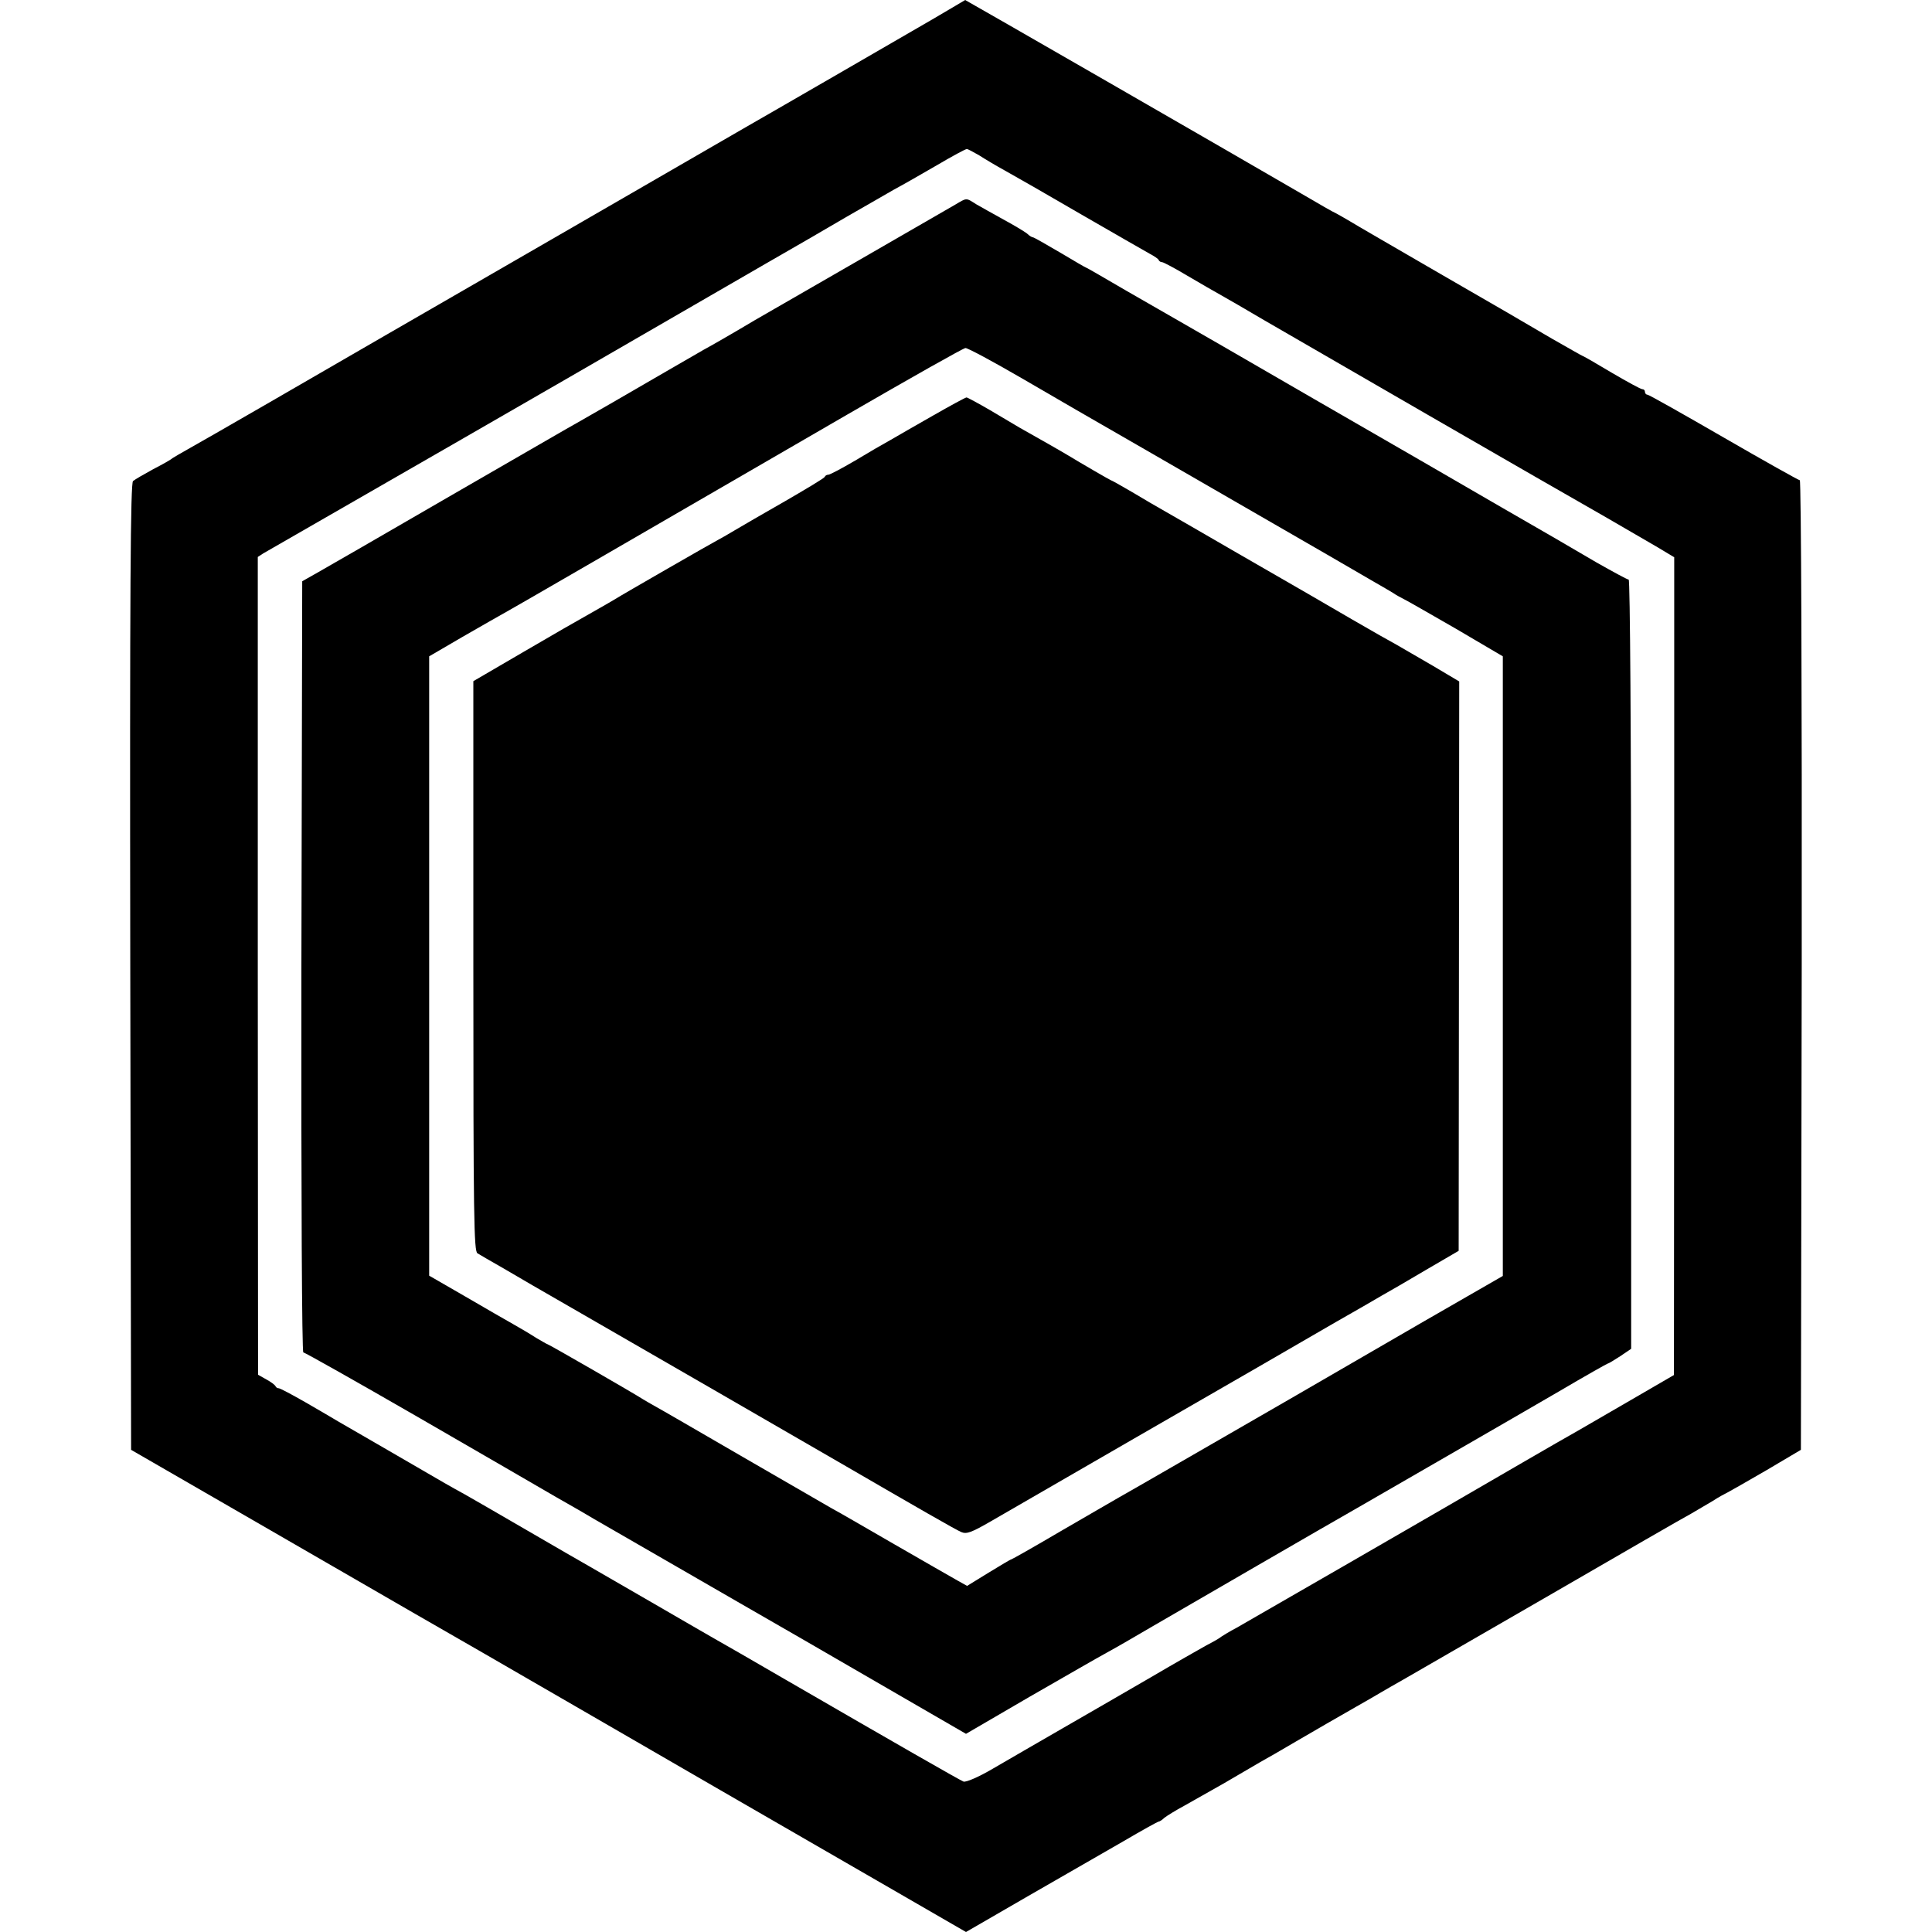
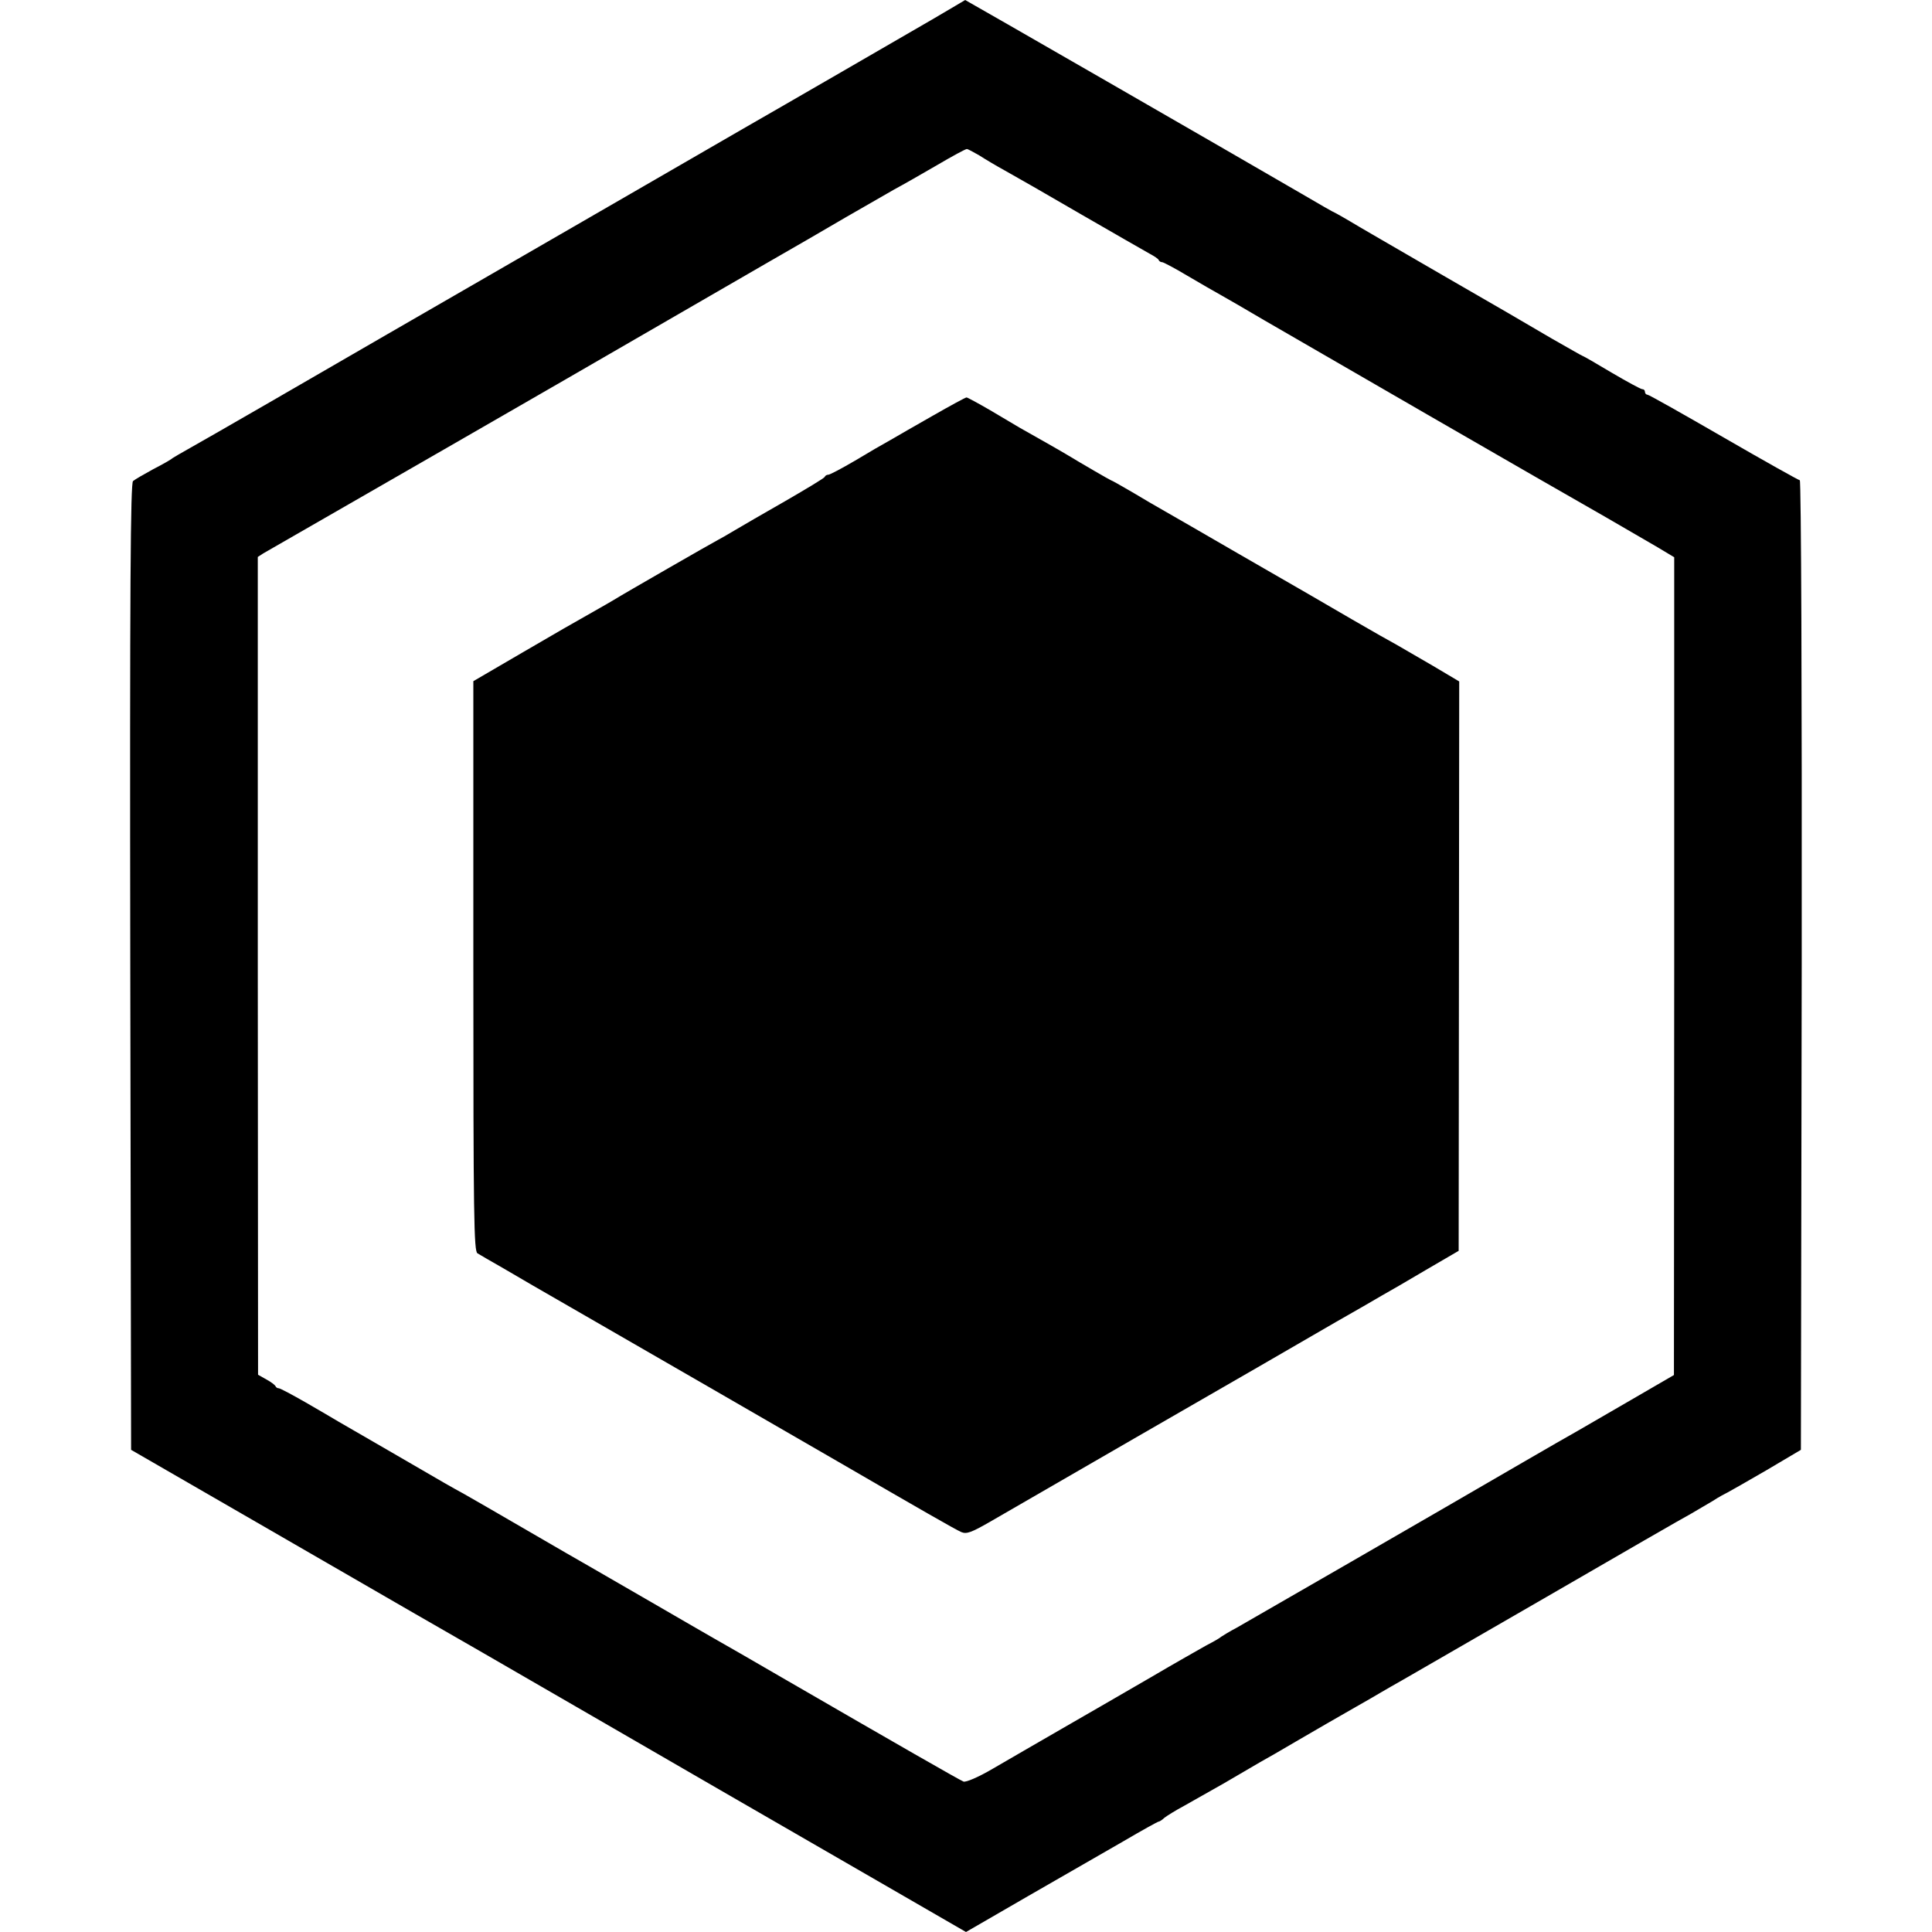
<svg xmlns="http://www.w3.org/2000/svg" version="1.0" width="700pt" height="700pt" viewBox="0 0 700 700" preserveAspectRatio="xMidYMid meet">
  <g transform="translate(0,700) scale(0.1,-0.1)" fill="#000000" stroke="none">
    <path d="M3375 6928 c-100 -58 -549 -318 -675 -390 -19 -11 -183 -106 -365 -211 -181 -105 -442 -255 -580 -335 -137 -79 -295 -170 -350 -202 -198 -115 -681 -394 -725 -418 -25 -14 -49 -28 -55 -32 -5 -5 -37 -23 -70 -40 -33 -18 -66 -37 -73 -43 -9 -7 -12 -367 -10 -1760 l3 -1750 440 -254 c526 -304 779 -450 820 -473 17 -10 201 -116 410 -237 397 -230 503 -291 1033 -597 l322 -186 223 129 c122 70 278 160 346 199 68 40 126 72 129 72 3 0 13 6 21 14 9 7 41 27 71 43 30 17 96 54 145 82 50 29 108 63 130 76 22 12 81 46 130 75 98 57 129 75 220 127 33 19 74 42 90 52 17 10 50 29 75 43 25 14 261 151 525 303 264 153 498 288 521 300 22 13 58 34 80 47 21 14 46 27 54 31 8 4 71 40 140 80 l125 74 3 1757 c1 981 -2 1756 -7 1756 -4 0 -129 70 -276 155 -147 85 -271 155 -276 155 -5 0 -9 5 -9 10 0 6 -4 10 -10 10 -5 0 -55 27 -111 60 -55 33 -102 60 -104 60 -2 0 -52 29 -112 63 -59 35 -241 141 -403 234 -162 94 -311 180 -330 192 -19 11 -41 24 -49 28 -8 3 -64 35 -125 71 -249 145 -1217 702 -1219 702 -1 -1 -56 -33 -122 -72z m173 -491 c20 -13 62 -38 93 -55 31 -17 155 -88 275 -158 121 -70 233 -134 249 -143 17 -9 32 -19 33 -23 2 -5 8 -8 13 -8 4 0 46 -22 91 -49 46 -27 101 -59 123 -71 22 -12 92 -53 155 -90 127 -74 1041 -602 1240 -715 69 -40 152 -88 186 -108 l60 -36 0 -1482 -1 -1481 -155 -90 c-85 -49 -173 -100 -195 -113 -22 -12 -112 -64 -200 -115 -323 -188 -991 -573 -1035 -598 -25 -13 -49 -28 -55 -32 -5 -5 -30 -19 -55 -32 -25 -14 -115 -65 -200 -115 -85 -49 -229 -133 -320 -185 -91 -52 -205 -119 -254 -147 -51 -30 -96 -49 -105 -46 -15 6 -240 135 -646 370 -115 67 -230 133 -255 147 -25 14 -128 74 -230 133 -102 59 -203 117 -225 130 -22 12 -123 71 -225 130 -102 59 -203 118 -225 130 -22 12 -56 31 -75 42 -96 56 -359 208 -385 223 -16 10 -70 41 -118 69 -49 28 -92 51 -97 51 -5 0 -10 3 -12 8 -2 4 -16 15 -33 24 l-30 17 -1 1481 0 1482 20 13 c23 13 610 351 666 383 19 11 208 120 420 242 536 310 545 315 735 425 94 54 224 129 290 168 66 38 144 83 174 100 30 16 100 56 155 88 56 33 104 59 109 59 4 0 24 -11 45 -23z" />
-     <path d="M3460 6258 c-19 -11 -156 -90 -305 -176 -148 -85 -337 -194 -420 -242 -82 -49 -166 -97 -185 -107 -19 -11 -80 -46 -135 -78 -55 -32 -143 -83 -195 -113 -52 -30 -110 -63 -129 -74 -19 -10 -208 -120 -420 -242 -390 -226 -408 -236 -516 -298 l-60 -34 -3 -1397 c-1 -848 2 -1397 7 -1397 5 0 191 -105 413 -233 222 -128 449 -260 506 -293 57 -32 117 -67 135 -78 41 -24 481 -277 527 -304 39 -22 375 -216 642 -371 l178 -103 230 134 c127 73 252 145 278 159 26 14 101 57 167 96 112 65 657 381 735 425 88 51 583 336 739 427 95 56 175 101 177 101 3 0 22 12 44 26 l40 27 0 1393 c0 838 -4 1394 -9 1394 -5 0 -58 29 -118 63 -59 35 -214 125 -343 199 -129 75 -435 252 -680 393 -245 142 -465 269 -490 283 -25 14 -109 63 -188 108 -79 46 -144 84 -146 84 -2 0 -45 25 -95 55 -51 30 -95 55 -98 55 -4 0 -14 6 -22 14 -9 7 -47 30 -84 50 -37 20 -82 46 -100 56 -38 24 -33 24 -77 -2z m243 -629 c198 -115 234 -136 290 -168 17 -10 235 -135 482 -278 248 -143 475 -274 505 -292 30 -17 62 -36 70 -41 8 -6 24 -14 35 -20 11 -5 96 -54 190 -108 l170 -100 0 -1122 0 -1123 -285 -164 c-157 -91 -375 -217 -485 -281 -302 -174 -575 -332 -620 -357 -22 -13 -118 -68 -214 -124 -95 -56 -175 -101 -177 -101 -3 0 -39 -22 -82 -48 l-78 -48 -34 19 c-19 11 -123 70 -230 132 -107 62 -211 122 -230 132 -19 11 -163 94 -320 185 -157 91 -298 173 -315 182 -16 9 -37 21 -45 26 -32 21 -343 200 -347 200 -2 0 -20 11 -41 23 -20 13 -57 35 -82 49 -25 14 -103 59 -175 101 l-130 75 0 1122 0 1122 120 70 c66 38 143 82 170 97 48 27 333 192 1225 709 228 132 421 241 428 241 7 1 100 -49 205 -110z" />
    <path d="M3380 5494 c-63 -36 -133 -76 -155 -89 -22 -12 -79 -45 -127 -74 -48 -28 -91 -51 -97 -51 -5 0 -11 -3 -13 -8 -1 -4 -66 -43 -142 -87 -77 -44 -160 -92 -185 -107 -25 -15 -53 -31 -61 -35 -16 -8 -345 -197 -370 -213 -8 -5 -46 -27 -85 -49 -38 -21 -151 -86 -250 -144 l-180 -105 0 -1033 c0 -907 2 -1033 15 -1040 8 -5 51 -30 95 -55 44 -26 154 -90 245 -142 186 -107 813 -469 965 -557 298 -173 427 -247 448 -256 19 -8 36 -2 107 39 325 188 739 427 965 557 88 51 216 125 285 165 69 39 143 82 165 95 22 12 94 54 160 93 l120 70 1 1031 1 1032 -96 57 c-53 31 -112 65 -131 76 -19 10 -91 51 -160 91 -69 40 -141 82 -160 93 -19 11 -134 77 -255 147 -121 70 -240 139 -265 153 -25 14 -78 45 -118 69 -41 24 -75 43 -77 43 -2 0 -109 62 -155 90 -16 10 -123 71 -175 100 -16 10 -65 38 -108 64 -43 25 -82 46 -85 46 -4 0 -59 -30 -122 -66z" />
  </g>
</svg>